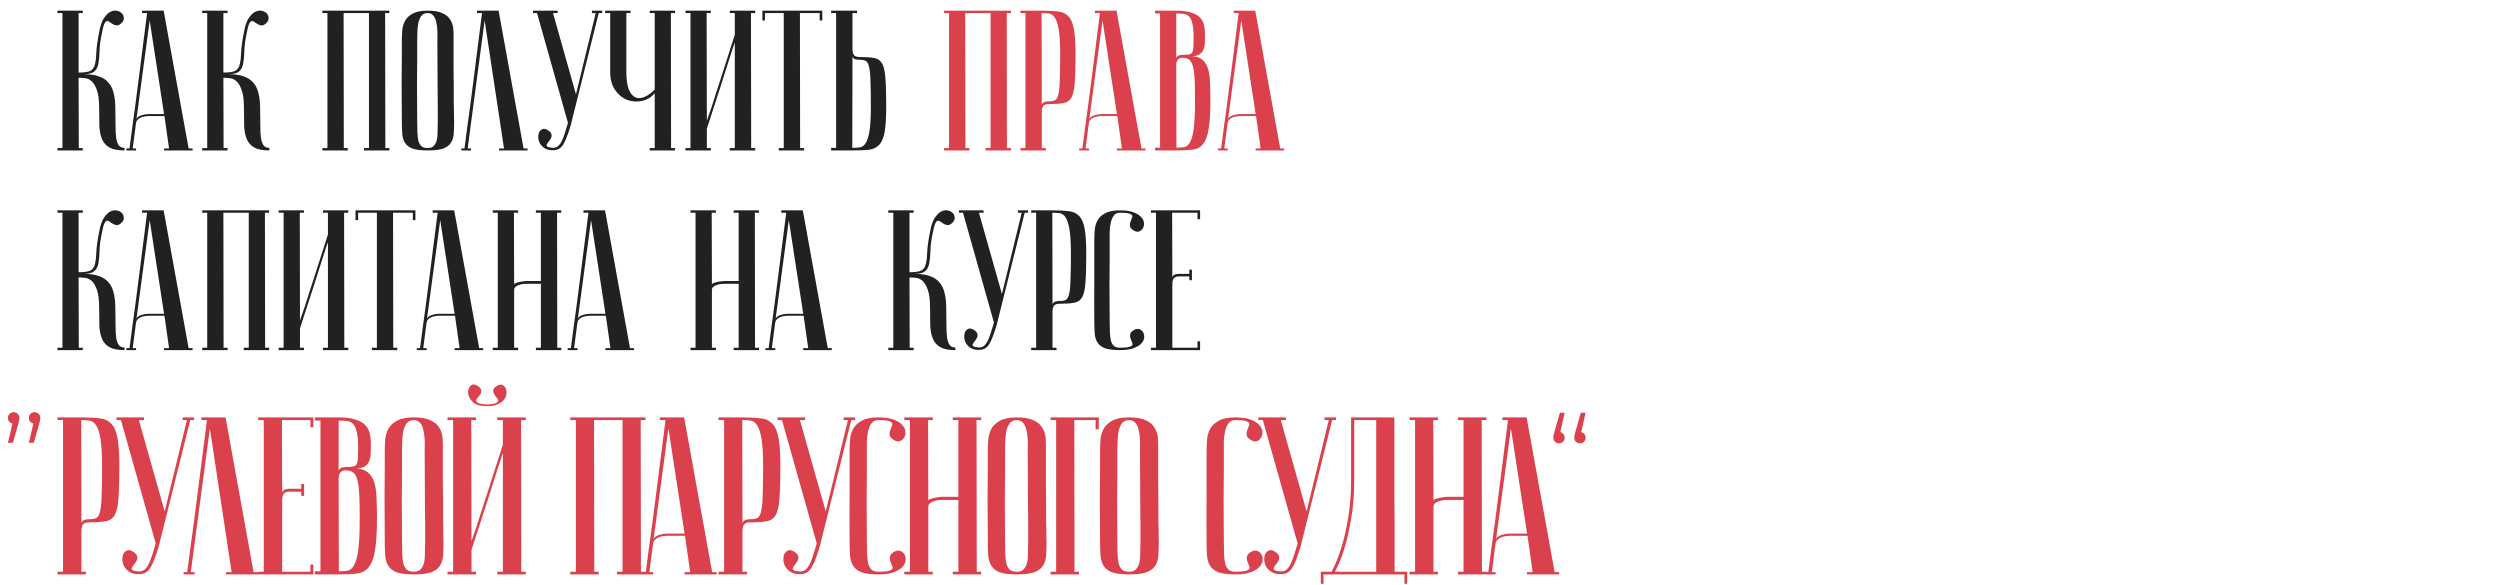
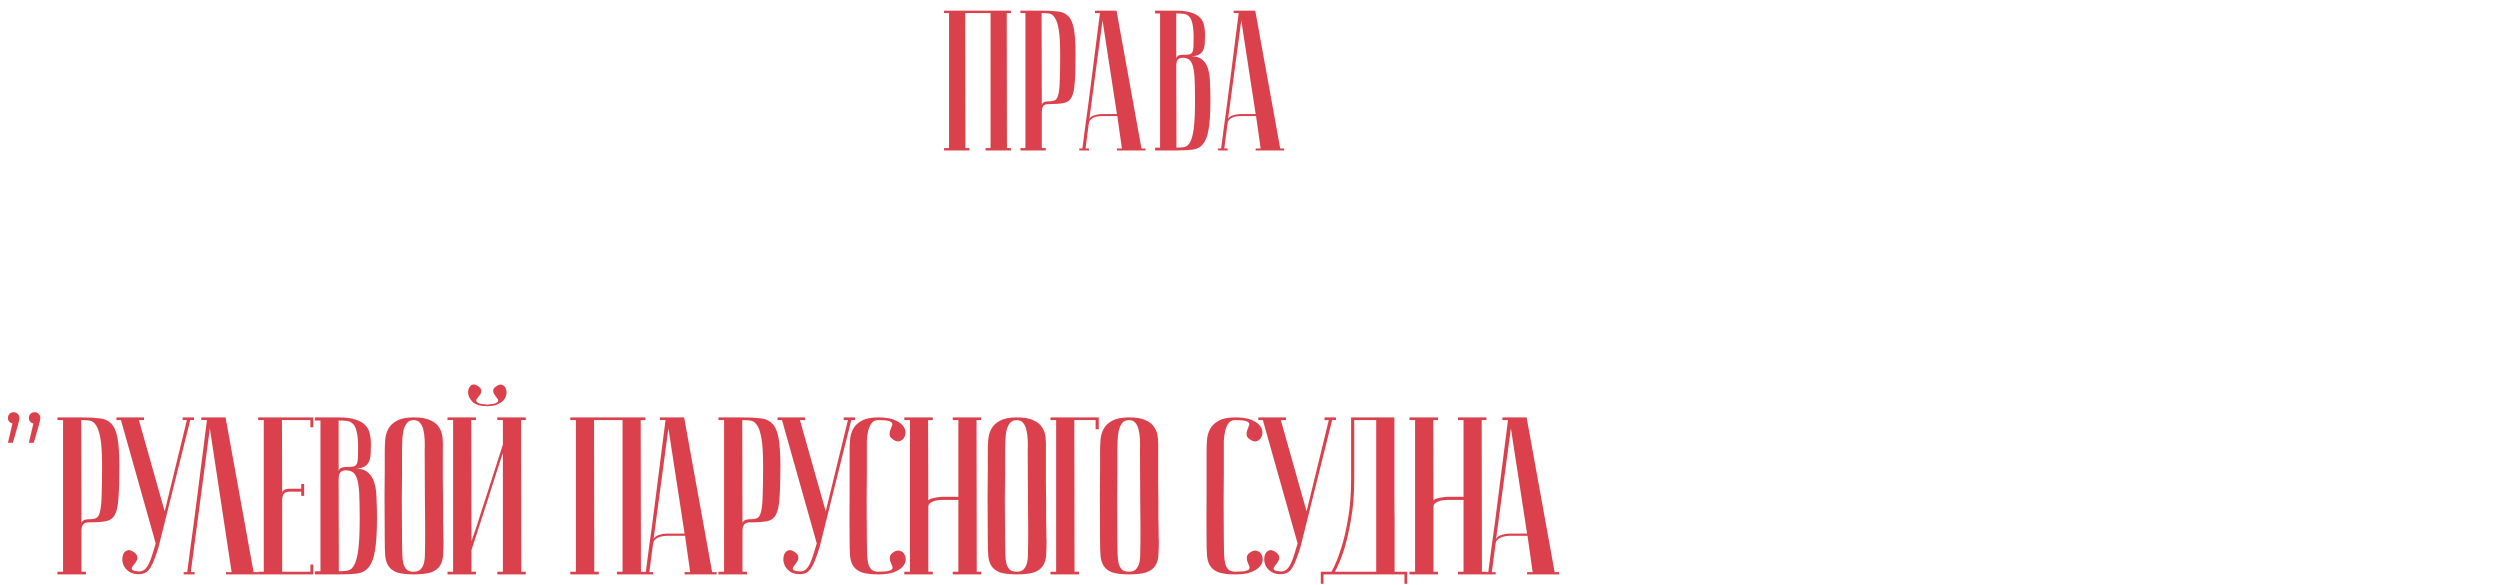
<svg xmlns="http://www.w3.org/2000/svg" width="914" height="214" viewBox="0 0 914 214" fill="none">
-   <path d="M36.257 11.784C36.598 9.74 37.109 8.134 37.79 6.966C38.52 5.798 39.274 4.971 40.053 4.484C40.88 3.997 41.683 3.803 42.462 3.9C43.241 3.997 43.873 4.265 44.36 4.703C44.847 5.092 45.139 5.628 45.236 6.309C45.382 6.942 45.187 7.574 44.652 8.207C44.019 8.888 43.435 9.253 42.9 9.302C42.413 9.302 41.927 9.18 41.44 8.937C41.002 8.694 40.588 8.426 40.199 8.134C39.81 7.793 39.445 7.647 39.104 7.696C38.763 7.745 38.447 8.085 38.155 8.718C37.863 9.351 37.571 10.446 37.279 12.003C36.744 14.485 36.452 16.675 36.403 18.573C36.354 20.471 36.208 22.053 35.965 23.318C35.722 24.583 35.211 25.532 34.432 26.165C33.702 26.798 32.412 27.114 30.563 27.114C32.802 27.114 34.651 27.382 36.111 27.917C37.62 28.404 38.812 29.182 39.688 30.253C40.613 31.275 41.245 32.589 41.586 34.195C41.975 35.752 42.17 37.577 42.17 39.67C42.219 42.006 42.243 44.074 42.243 45.875C42.243 47.676 42.316 49.184 42.462 50.401C42.657 51.569 42.973 52.469 43.411 53.102C43.849 53.735 44.555 54.051 45.528 54.051V55C43.192 55 41.391 54.659 40.126 53.978C38.861 53.297 37.936 52.299 37.352 50.985C36.768 49.671 36.427 48.065 36.33 46.167C36.281 44.269 36.257 42.103 36.257 39.67C36.257 36.75 35.989 34.536 35.454 33.027C34.919 31.47 34.262 30.35 33.483 29.669C32.704 28.988 31.877 28.623 31.001 28.574C30.125 28.477 29.371 28.428 28.738 28.428L28.811 54.124H30.271V55H21V54.124H22.825V4.776H21V3.9H30.271V4.776H28.738V26.53C30.831 26.53 32.291 26.311 33.118 25.873C33.945 25.386 34.481 24.583 34.724 23.464C35.016 22.296 35.186 20.787 35.235 18.938C35.332 17.04 35.673 14.655 36.257 11.784ZM59.979 41.714L54.723 7.477L49.832 43.977C49.832 43.247 50.318 42.687 51.292 42.298C52.314 41.909 53.409 41.714 54.577 41.714H59.979ZM60.125 42.444H54.285C53.847 42.444 53.36 42.493 52.825 42.59C52.338 42.639 51.851 42.785 51.365 43.028C50.927 43.223 50.537 43.515 50.197 43.904C49.905 44.245 49.734 44.707 49.686 45.291L48.518 54.27H49.759V55C49.613 55 49.321 55 48.883 55C48.493 55 48.104 55 47.715 55C47.325 55 46.985 55 46.693 55C46.352 55 46.182 54.976 46.182 54.927V54.27H47.35C47.35 54.221 47.447 53.491 47.642 52.08C47.836 50.62 48.08 48.746 48.372 46.459C48.712 44.123 49.077 41.471 49.467 38.502C49.856 35.533 50.245 32.516 50.635 29.45C51.559 22.199 52.606 13.974 53.774 4.776H51.949V3.9H59.833L68.958 54.27H70.418V55H59.979V54.27H61.804L60.125 42.444ZM89.191 11.784C89.531 9.74 90.042 8.134 90.724 6.966C91.454 5.798 92.208 4.971 92.987 4.484C93.814 3.997 94.617 3.803 95.396 3.9C96.174 3.997 96.807 4.265 97.294 4.703C97.78 5.092 98.072 5.628 98.17 6.309C98.316 6.942 98.121 7.574 97.586 8.207C96.953 8.888 96.369 9.253 95.834 9.302C95.347 9.302 94.86 9.18 94.374 8.937C93.936 8.694 93.522 8.426 93.133 8.134C92.743 7.793 92.378 7.647 92.038 7.696C91.697 7.745 91.381 8.085 91.089 8.718C90.797 9.351 90.505 10.446 90.213 12.003C89.677 14.485 89.385 16.675 89.337 18.573C89.288 20.471 89.142 22.053 88.899 23.318C88.655 24.583 88.144 25.532 87.366 26.165C86.636 26.798 85.346 27.114 83.497 27.114C85.735 27.114 87.585 27.382 89.045 27.917C90.553 28.404 91.746 29.182 92.622 30.253C93.546 31.275 94.179 32.589 94.52 34.195C94.909 35.752 95.104 37.577 95.104 39.67C95.152 42.006 95.177 44.074 95.177 45.875C95.177 47.676 95.25 49.184 95.396 50.401C95.59 51.569 95.907 52.469 96.345 53.102C96.783 53.735 97.488 54.051 98.462 54.051V55C96.126 55 94.325 54.659 93.06 53.978C91.794 53.297 90.87 52.299 90.286 50.985C89.702 49.671 89.361 48.065 89.264 46.167C89.215 44.269 89.191 42.103 89.191 39.67C89.191 36.75 88.923 34.536 88.388 33.027C87.852 31.47 87.195 30.35 86.417 29.669C85.638 28.988 84.811 28.623 83.935 28.574C83.059 28.477 82.304 28.428 81.672 28.428L81.745 54.124H83.205V55H73.934V54.124H75.759V4.776H73.934V3.9H83.205V4.776H81.672V26.53C83.764 26.53 85.224 26.311 86.052 25.873C86.879 25.386 87.414 24.583 87.658 23.464C87.95 22.296 88.12 20.787 88.169 18.938C88.266 17.04 88.607 14.655 89.191 11.784ZM125.623 4.776L125.696 54.124H127.156V55H117.885V54.124H119.71V4.776H117.885V3.9H142.34V4.776H140.807L140.88 54.124H142.34V55H133.069V54.124H134.894V4.776H125.623ZM146.908 44.05C146.859 38.21 146.835 33.416 146.835 29.669C146.884 25.922 146.908 22.953 146.908 20.763V14.85C146.908 13.682 146.957 12.465 147.054 11.2C147.151 9.886 147.492 8.694 148.076 7.623C148.66 6.552 149.585 5.676 150.85 4.995C152.164 4.265 153.989 3.9 156.325 3.9C158.71 3.9 160.535 4.216 161.8 4.849C163.114 5.433 164.063 6.236 164.647 7.258C165.28 8.231 165.645 9.375 165.742 10.689C165.839 12.003 165.864 13.39 165.815 14.85C165.815 18.549 165.815 21.809 165.815 24.632C165.864 27.406 165.888 29.839 165.888 31.932C165.888 33.976 165.888 35.704 165.888 37.115C165.937 38.526 165.961 39.67 165.961 40.546C165.961 42.639 165.985 43.807 166.034 44.05C166.034 45.899 165.985 47.505 165.888 48.868C165.791 50.231 165.426 51.374 164.793 52.299C164.209 53.175 163.26 53.856 161.946 54.343C160.632 54.781 158.758 55 156.325 55C153.989 55 152.164 54.781 150.85 54.343C149.585 53.856 148.66 53.151 148.076 52.226C147.492 51.301 147.151 50.182 147.054 48.868C146.957 47.505 146.908 45.899 146.908 44.05ZM152.529 44.05C152.529 45.656 152.553 47.092 152.602 48.357C152.651 49.574 152.772 50.62 152.967 51.496C153.21 52.323 153.575 52.98 154.062 53.467C154.597 53.905 155.352 54.124 156.325 54.124C157.25 54.124 157.955 53.905 158.442 53.467C158.977 52.98 159.367 52.323 159.61 51.496C159.853 50.62 159.975 49.574 159.975 48.357C160.024 47.092 160.048 45.656 160.048 44.05V39.086C160.048 37.042 160.024 34.122 159.975 30.326C159.975 26.481 159.951 21.323 159.902 14.85C159.951 13.585 159.951 12.368 159.902 11.2C159.853 9.983 159.707 8.913 159.464 7.988C159.269 7.015 158.904 6.236 158.369 5.652C157.882 5.068 157.201 4.776 156.325 4.776C155.352 4.776 154.597 5.117 154.062 5.798C153.575 6.431 153.21 7.258 152.967 8.28C152.772 9.253 152.651 10.348 152.602 11.565C152.553 12.733 152.529 13.828 152.529 14.85V21.858C152.529 24.243 152.505 27.284 152.456 30.983C152.456 34.633 152.48 38.989 152.529 44.05ZM182.293 3.9L191.418 54.27H192.878V55H182.439V54.27H184.264L177.183 7.477L170.978 54.27H172.219V55C172.073 55 171.781 55 171.343 55C170.954 55 170.564 55 170.175 55C169.786 55 169.445 55 169.153 55C168.812 55 168.642 54.976 168.642 54.927V54.27H169.81C169.81 54.221 169.907 53.491 170.102 52.08C170.297 50.62 170.54 48.746 170.832 46.459C171.173 44.123 171.538 41.471 171.927 38.502C172.316 35.533 172.706 32.516 173.095 29.45C174.02 22.199 175.066 13.974 176.234 4.776H174.409V3.9H182.293ZM202.175 54.051C202.905 54.051 203.537 53.832 204.073 53.394C204.608 52.907 205.07 52.25 205.46 51.423C205.849 50.596 206.214 49.622 206.555 48.503C206.895 47.384 207.26 46.191 207.65 44.926L196.335 4.776H194.875V3.9H203.854V4.776H202.175L210.57 34.487L217.797 4.776H216.41V3.9H220.133V4.776H218.892L208.599 46.021C208.161 47.481 207.723 48.771 207.285 49.89C206.895 51.009 206.457 51.958 205.971 52.737C205.533 53.467 204.997 54.027 204.365 54.416C203.732 54.757 202.978 54.927 202.102 54.927C200.885 54.927 199.887 54.684 199.109 54.197C198.33 53.662 197.746 53.053 197.357 52.372C197.016 51.691 196.821 50.985 196.773 50.255C196.773 49.476 196.894 48.819 197.138 48.284C197.43 47.749 197.843 47.384 198.379 47.189C198.914 46.994 199.522 47.116 200.204 47.554C201.031 48.041 201.493 48.552 201.591 49.087C201.737 49.574 201.688 50.036 201.445 50.474C201.25 50.912 200.982 51.326 200.642 51.715C200.301 52.104 200.058 52.469 199.912 52.81C199.766 53.102 199.839 53.37 200.131 53.613C200.423 53.808 201.104 53.954 202.175 54.051ZM239.361 34.122C238.095 35.582 236.538 36.507 234.689 36.896C232.839 37.285 231.039 37.164 229.287 36.531C227.583 35.85 226.123 34.657 224.907 32.954C223.69 31.202 223.082 28.939 223.082 26.165V4.776H221.257V3.9H230.528V4.776H228.995V26.165C228.995 28.988 229.287 31.153 229.871 32.662C230.503 34.171 231.306 35.144 232.28 35.582C233.302 36.02 234.421 35.971 235.638 35.436C236.903 34.901 238.144 34 239.361 32.735V4.776H237.536V3.9H246.807V4.776H245.274L245.347 54.124H246.807V55H237.536V54.124H239.361V34.122ZM268.642 15.58C268.642 15.58 268.471 16.042 268.131 16.967C267.839 17.843 267.449 19.035 266.963 20.544C266.525 22.004 265.989 23.683 265.357 25.581C264.773 27.479 264.164 29.401 263.532 31.348C262.023 35.971 260.32 41.203 258.422 47.043V54.124H259.882V55H250.611V54.124H252.436V4.776H250.611V3.9H259.882V4.776H258.349L258.422 44.196C258.422 44.196 258.568 43.758 258.86 42.882C259.2 41.957 259.614 40.765 260.101 39.305C260.587 37.796 261.123 36.117 261.707 34.268C262.339 32.37 262.972 30.423 263.605 28.428C265.113 23.805 266.792 18.573 268.642 12.733V4.776H266.817V3.9H276.088V4.776H274.555L274.628 54.124H276.088V55H266.817V54.124H268.642V15.58ZM300.627 3.9V7.477H299.678V4.776H292.451L292.524 54.124H293.984V55H284.713V54.124H286.538V4.776H279.676V7.477H278.727V3.9H300.627ZM311.593 54.051C312.518 54.051 313.394 54.002 314.221 53.905C315.097 53.808 315.827 53.321 316.411 52.445C317.044 51.52 317.53 50.036 317.871 47.992C318.212 45.948 318.382 42.955 318.382 39.013C318.382 35.022 318.333 31.883 318.236 29.596C318.187 27.309 318.017 25.605 317.725 24.486C317.482 23.318 317.092 22.588 316.557 22.296C316.022 22.004 315.292 21.858 314.367 21.858C313.345 21.858 312.639 21.736 312.25 21.493C311.861 21.201 311.666 20.86 311.666 20.471L311.593 54.051ZM303.855 55V54.051H305.68V4.776H303.855V3.9H313.345V4.776H311.666V17.916C311.666 18.889 311.836 19.619 312.177 20.106C312.566 20.593 313.199 20.836 314.075 20.836C316.411 20.836 318.236 20.958 319.55 21.201C320.913 21.444 321.91 22.15 322.543 23.318C323.176 24.486 323.565 26.287 323.711 28.72C323.906 31.153 324.003 34.584 324.003 39.013C324.003 43.004 323.808 46.094 323.419 48.284C323.03 50.425 322.348 52.007 321.375 53.029C320.402 54.002 319.112 54.586 317.506 54.781C315.9 54.927 313.929 55 311.593 55H303.855ZM36.257 84.784C36.598 82.74 37.109 81.134 37.79 79.966C38.52 78.798 39.274 77.971 40.053 77.484C40.88 76.997 41.683 76.803 42.462 76.9C43.241 76.997 43.873 77.265 44.36 77.703C44.847 78.092 45.139 78.628 45.236 79.309C45.382 79.942 45.187 80.574 44.652 81.207C44.019 81.888 43.435 82.253 42.9 82.302C42.413 82.302 41.927 82.18 41.44 81.937C41.002 81.694 40.588 81.426 40.199 81.134C39.81 80.793 39.445 80.647 39.104 80.696C38.763 80.745 38.447 81.085 38.155 81.718C37.863 82.351 37.571 83.446 37.279 85.003C36.744 87.485 36.452 89.675 36.403 91.573C36.354 93.471 36.208 95.053 35.965 96.318C35.722 97.583 35.211 98.532 34.432 99.165C33.702 99.798 32.412 100.114 30.563 100.114C32.802 100.114 34.651 100.382 36.111 100.917C37.62 101.404 38.812 102.182 39.688 103.253C40.613 104.275 41.245 105.589 41.586 107.195C41.975 108.752 42.17 110.577 42.17 112.67C42.219 115.006 42.243 117.074 42.243 118.875C42.243 120.676 42.316 122.184 42.462 123.401C42.657 124.569 42.973 125.469 43.411 126.102C43.849 126.735 44.555 127.051 45.528 127.051V128C43.192 128 41.391 127.659 40.126 126.978C38.861 126.297 37.936 125.299 37.352 123.985C36.768 122.671 36.427 121.065 36.33 119.167C36.281 117.269 36.257 115.103 36.257 112.67C36.257 109.75 35.989 107.536 35.454 106.027C34.919 104.47 34.262 103.35 33.483 102.669C32.704 101.988 31.877 101.623 31.001 101.574C30.125 101.477 29.371 101.428 28.738 101.428L28.811 127.124H30.271V128H21V127.124H22.825V77.776H21V76.9H30.271V77.776H28.738V99.53C30.831 99.53 32.291 99.311 33.118 98.873C33.945 98.386 34.481 97.583 34.724 96.464C35.016 95.296 35.186 93.787 35.235 91.938C35.332 90.04 35.673 87.655 36.257 84.784ZM59.979 114.714L54.723 80.477L49.832 116.977C49.832 116.247 50.318 115.687 51.292 115.298C52.314 114.909 53.409 114.714 54.577 114.714H59.979ZM60.125 115.444H54.285C53.847 115.444 53.36 115.493 52.825 115.59C52.338 115.639 51.851 115.785 51.365 116.028C50.927 116.223 50.537 116.515 50.197 116.904C49.905 117.245 49.734 117.707 49.686 118.291L48.518 127.27H49.759V128C49.613 128 49.321 128 48.883 128C48.493 128 48.104 128 47.715 128C47.325 128 46.985 128 46.693 128C46.352 128 46.182 127.976 46.182 127.927V127.27H47.35C47.35 127.221 47.447 126.491 47.642 125.08C47.836 123.62 48.08 121.746 48.372 119.459C48.712 117.123 49.077 114.471 49.467 111.502C49.856 108.533 50.245 105.516 50.635 102.45C51.559 95.199 52.606 86.974 53.774 77.776H51.949V76.9H59.833L68.958 127.27H70.418V128H59.979V127.27H61.804L60.125 115.444ZM81.672 77.776L81.745 127.124H83.205V128H73.934V127.124H75.759V77.776H73.934V76.9H98.389V77.776H96.856L96.929 127.124H98.389V128H89.118V127.124H90.943V77.776H81.672ZM119.893 88.58C119.893 88.58 119.722 89.042 119.382 89.967C119.09 90.843 118.7 92.035 118.214 93.544C117.776 95.004 117.24 96.683 116.608 98.581C116.024 100.479 115.415 102.401 114.783 104.348C113.274 108.971 111.571 114.203 109.673 120.043V127.124H111.133V128H101.862V127.124H103.687V77.776H101.862V76.9H111.133V77.776H109.6L109.673 117.196C109.673 117.196 109.819 116.758 110.111 115.882C110.451 114.957 110.865 113.765 111.352 112.305C111.838 110.796 112.374 109.117 112.958 107.268C113.59 105.37 114.223 103.423 114.856 101.428C116.364 96.805 118.043 91.573 119.893 85.733V77.776H118.068V76.9H127.339V77.776H125.806L125.879 127.124H127.339V128H118.068V127.124H119.893V88.58ZM151.878 76.9V80.477H150.929V77.776H143.702L143.775 127.124H145.235V128H135.964V127.124H137.789V77.776H130.927V80.477H129.978V76.9H151.878ZM166.202 114.714L160.946 80.477L156.055 116.977C156.055 116.247 156.542 115.687 157.515 115.298C158.537 114.909 159.632 114.714 160.8 114.714H166.202ZM166.348 115.444H160.508C160.07 115.444 159.583 115.493 159.048 115.59C158.561 115.639 158.075 115.785 157.588 116.028C157.15 116.223 156.761 116.515 156.42 116.904C156.128 117.245 155.958 117.707 155.909 118.291L154.741 127.27H155.982V128C155.836 128 155.544 128 155.106 128C154.717 128 154.327 128 153.938 128C153.549 128 153.208 128 152.916 128C152.575 128 152.405 127.976 152.405 127.927V127.27H153.573C153.573 127.221 153.67 126.491 153.865 125.08C154.06 123.62 154.303 121.746 154.595 119.459C154.936 117.123 155.301 114.471 155.69 111.502C156.079 108.533 156.469 105.516 156.858 102.45C157.783 95.199 158.829 86.974 159.997 77.776H158.172V76.9H166.056L175.181 127.27H176.641V128H166.202V127.27H168.027L166.348 115.444ZM197.75 103.764H192.421C192.129 103.764 191.715 103.788 191.18 103.837C190.693 103.886 190.207 104.007 189.72 104.202C189.233 104.348 188.82 104.567 188.479 104.859C188.138 105.151 187.968 105.54 187.968 106.027V127.124H189.428V128H180.157V127.124H181.982V77.776H180.157V76.9H189.428V77.776H187.895L187.968 104.056C187.968 103.861 188.114 103.691 188.406 103.545C188.698 103.399 189.087 103.277 189.574 103.18C190.061 103.034 190.572 102.937 191.107 102.888C191.642 102.791 192.178 102.742 192.713 102.742H197.75V77.776H195.925V76.9H205.196V77.776H203.663L203.736 127.124H205.196V128H195.925V127.124H197.75V103.764ZM221.346 114.714L216.09 80.477L211.199 116.977C211.199 116.247 211.685 115.687 212.659 115.298C213.681 114.909 214.776 114.714 215.944 114.714H221.346ZM221.492 115.444H215.652C215.214 115.444 214.727 115.493 214.192 115.59C213.705 115.639 213.218 115.785 212.732 116.028C212.294 116.223 211.904 116.515 211.564 116.904C211.272 117.245 211.101 117.707 211.053 118.291L209.885 127.27H211.126V128C210.98 128 210.688 128 210.25 128C209.86 128 209.471 128 209.082 128C208.692 128 208.352 128 208.06 128C207.719 128 207.549 127.976 207.549 127.927V127.27H208.717C208.717 127.221 208.814 126.491 209.009 125.08C209.203 123.62 209.447 121.746 209.739 119.459C210.079 117.123 210.444 114.471 210.834 111.502C211.223 108.533 211.612 105.516 212.002 102.45C212.926 95.199 213.973 86.974 215.141 77.776H213.316V76.9H221.2L230.325 127.27H231.785V128H221.346V127.27H223.171L221.492 115.444ZM270.057 103.764H264.728C264.436 103.764 264.023 103.788 263.487 103.837C263.001 103.886 262.514 104.007 262.027 104.202C261.541 104.348 261.127 104.567 260.786 104.859C260.446 105.151 260.275 105.54 260.275 106.027V127.124H261.735V128H252.464V127.124H254.289V77.776H252.464V76.9H261.735V77.776H260.202L260.275 104.056C260.275 103.861 260.421 103.691 260.713 103.545C261.005 103.399 261.395 103.277 261.881 103.18C262.368 103.034 262.879 102.937 263.414 102.888C263.95 102.791 264.485 102.742 265.02 102.742H270.057V77.776H268.232V76.9H277.503V77.776H275.97L276.043 127.124H277.503V128H268.232V127.124H270.057V103.764ZM293.653 114.714L288.397 80.477L283.506 116.977C283.506 116.247 283.992 115.687 284.966 115.298C285.988 114.909 287.083 114.714 288.251 114.714H293.653ZM293.799 115.444H287.959C287.521 115.444 287.034 115.493 286.499 115.59C286.012 115.639 285.525 115.785 285.039 116.028C284.601 116.223 284.211 116.515 283.871 116.904C283.579 117.245 283.408 117.707 283.36 118.291L282.192 127.27H283.433V128C283.287 128 282.995 128 282.557 128C282.167 128 281.778 128 281.389 128C280.999 128 280.659 128 280.367 128C280.026 128 279.856 127.976 279.856 127.927V127.27H281.024C281.024 127.221 281.121 126.491 281.316 125.08C281.51 123.62 281.754 121.746 282.046 119.459C282.386 117.123 282.751 114.471 283.141 111.502C283.53 108.533 283.919 105.516 284.309 102.45C285.233 95.199 286.28 86.974 287.448 77.776H285.623V76.9H293.507L302.632 127.27H304.092V128H293.653V127.27H295.478L293.799 115.444ZM340.028 84.784C340.369 82.74 340.88 81.134 341.561 79.966C342.291 78.798 343.046 77.971 343.824 77.484C344.652 76.997 345.455 76.803 346.233 76.9C347.012 76.997 347.645 77.265 348.131 77.703C348.618 78.092 348.91 78.628 349.007 79.309C349.153 79.942 348.959 80.574 348.423 81.207C347.791 81.888 347.207 82.253 346.671 82.302C346.185 82.302 345.698 82.18 345.211 81.937C344.773 81.694 344.36 81.426 343.97 81.134C343.581 80.793 343.216 80.647 342.875 80.696C342.535 80.745 342.218 81.085 341.926 81.718C341.634 82.351 341.342 83.446 341.05 85.003C340.515 87.485 340.223 89.675 340.174 91.573C340.126 93.471 339.98 95.053 339.736 96.318C339.493 97.583 338.982 98.532 338.203 99.165C337.473 99.798 336.184 100.114 334.334 100.114C336.573 100.114 338.422 100.382 339.882 100.917C341.391 101.404 342.583 102.182 343.459 103.253C344.384 104.275 345.017 105.589 345.357 107.195C345.747 108.752 345.941 110.577 345.941 112.67C345.99 115.006 346.014 117.074 346.014 118.875C346.014 120.676 346.087 122.184 346.233 123.401C346.428 124.569 346.744 125.469 347.182 126.102C347.62 126.735 348.326 127.051 349.299 127.051V128C346.963 128 345.163 127.659 343.897 126.978C342.632 126.297 341.707 125.299 341.123 123.985C340.539 122.671 340.199 121.065 340.101 119.167C340.053 117.269 340.028 115.103 340.028 112.67C340.028 109.75 339.761 107.536 339.225 106.027C338.69 104.47 338.033 103.35 337.254 102.669C336.476 101.988 335.648 101.623 334.772 101.574C333.896 101.477 333.142 101.428 332.509 101.428L332.582 127.124H334.042V128H324.771V127.124H326.596V77.776H324.771V76.9H334.042V77.776H332.509V99.53C334.602 99.53 336.062 99.311 336.889 98.873C337.717 98.386 338.252 97.583 338.495 96.464C338.787 95.296 338.958 93.787 339.006 91.938C339.104 90.04 339.444 87.655 340.028 84.784ZM357.91 127.051C358.64 127.051 359.273 126.832 359.808 126.394C360.343 125.907 360.806 125.25 361.195 124.423C361.584 123.596 361.949 122.622 362.29 121.503C362.631 120.384 362.996 119.191 363.385 117.926L352.07 77.776H350.61V76.9H359.589V77.776H357.91L366.305 107.487L373.532 77.776H372.145V76.9H375.868V77.776H374.627L364.334 119.021C363.896 120.481 363.458 121.771 363.02 122.89C362.631 124.009 362.193 124.958 361.706 125.737C361.268 126.467 360.733 127.027 360.1 127.416C359.467 127.757 358.713 127.927 357.837 127.927C356.62 127.927 355.623 127.684 354.844 127.197C354.065 126.662 353.481 126.053 353.092 125.372C352.751 124.691 352.557 123.985 352.508 123.255C352.508 122.476 352.63 121.819 352.873 121.284C353.165 120.749 353.579 120.384 354.114 120.189C354.649 119.994 355.258 120.116 355.939 120.554C356.766 121.041 357.229 121.552 357.326 122.087C357.472 122.574 357.423 123.036 357.18 123.474C356.985 123.912 356.718 124.326 356.377 124.715C356.036 125.104 355.793 125.469 355.647 125.81C355.501 126.102 355.574 126.37 355.866 126.613C356.158 126.808 356.839 126.954 357.91 127.051ZM384.73 77.776L384.803 111.502C384.803 111.113 384.998 110.772 385.387 110.48C385.776 110.188 386.482 110.042 387.504 110.042C388.429 110.042 389.159 109.896 389.694 109.604C390.229 109.312 390.619 108.606 390.862 107.487C391.154 106.319 391.324 104.591 391.373 102.304C391.47 100.017 391.519 96.878 391.519 92.887C391.519 88.945 391.349 85.952 391.008 83.908C390.667 81.864 390.181 80.38 389.548 79.455C388.964 78.53 388.234 78.019 387.358 77.922C386.531 77.825 385.655 77.776 384.73 77.776ZM384.73 76.9C387.066 76.9 389.037 76.997 390.643 77.192C392.249 77.338 393.539 77.922 394.512 78.944C395.485 79.917 396.167 81.499 396.556 83.689C396.945 85.83 397.14 88.896 397.14 92.887C397.14 97.316 397.043 100.747 396.848 103.18C396.702 105.613 396.313 107.414 395.68 108.582C395.047 109.75 394.05 110.456 392.687 110.699C391.373 110.942 389.548 111.064 387.212 111.064C386.336 111.064 385.703 111.307 385.314 111.794C384.973 112.281 384.803 113.011 384.803 113.984V127.124H386.263V128H376.992V127.124H378.817V77.776H376.992V76.9H384.73ZM409.489 127.124C411.095 127.124 412.215 127.027 412.847 126.832C413.529 126.637 413.918 126.394 414.015 126.102C414.113 125.761 414.04 125.372 413.796 124.934C413.602 124.496 413.431 124.058 413.285 123.62C413.139 123.133 413.115 122.647 413.212 122.16C413.31 121.625 413.772 121.114 414.599 120.627C415.281 120.238 415.913 120.14 416.497 120.335C417.13 120.53 417.592 120.895 417.884 121.43C418.225 121.965 418.371 122.622 418.322 123.401C418.274 124.131 417.933 124.837 417.3 125.518C416.716 126.199 415.792 126.783 414.526 127.27C413.261 127.757 411.582 128 409.489 128C407.153 128 405.328 127.781 404.014 127.343C402.749 126.856 401.824 126.151 401.24 125.226C400.656 124.301 400.316 123.182 400.218 121.868C400.121 120.505 400.072 118.899 400.072 117.05C400.024 111.21 400.024 106.416 400.072 102.669C400.072 98.922 400.072 95.953 400.072 93.763V87.85C400.072 86.682 400.121 85.465 400.218 84.2C400.316 82.886 400.656 81.694 401.24 80.623C401.824 79.552 402.749 78.676 404.014 77.995C405.28 77.265 407.08 76.9 409.416 76.9C411.509 76.9 413.188 77.143 414.453 77.63C415.719 78.117 416.643 78.701 417.227 79.382C417.86 80.063 418.201 80.793 418.249 81.572C418.298 82.302 418.152 82.935 417.811 83.47C417.519 84.005 417.057 84.395 416.424 84.638C415.84 84.833 415.208 84.711 414.526 84.273C413.699 83.786 413.237 83.3 413.139 82.813C413.042 82.278 413.066 81.791 413.212 81.353C413.358 80.866 413.529 80.404 413.723 79.966C413.967 79.528 414.04 79.163 413.942 78.871C413.845 78.53 413.456 78.263 412.774 78.068C412.142 77.873 411.022 77.776 409.416 77.776C408.443 77.776 407.713 78.117 407.226 78.798C406.74 79.431 406.375 80.258 406.131 81.28C405.888 82.253 405.742 83.348 405.693 84.565C405.693 85.733 405.693 86.828 405.693 87.85V94.858C405.693 97.243 405.669 100.284 405.62 103.983C405.62 107.633 405.645 111.989 405.693 117.05C405.693 118.656 405.718 120.092 405.766 121.357C405.815 122.574 405.937 123.62 406.131 124.496C406.375 125.323 406.74 125.98 407.226 126.467C407.762 126.905 408.516 127.124 409.489 127.124ZM438.758 76.9V80.112H437.809V77.776H428.538L428.611 101.647C428.611 101.16 428.806 100.795 429.195 100.552C429.585 100.26 430.29 100.114 431.312 100.114H434.816V98.581H435.765V102.45H434.816V101.063H431.02C430.144 101.063 429.512 101.306 429.122 101.793C428.782 102.28 428.611 103.01 428.611 103.983V127.124H437.809V124.788H438.758V128H420.8V127.124H422.625V77.776H420.8V76.9H438.758Z" fill="#212121" />
  <path d="M352.881 4.776L352.954 54.124H354.414V55H345.143V54.124H346.968V4.776H345.143V3.9H369.598V4.776H368.065L368.138 54.124H369.598V55H360.327V54.124H362.152V4.776H352.881ZM380.809 4.776L380.882 38.502C380.882 38.113 381.077 37.772 381.466 37.48C381.855 37.188 382.561 37.042 383.583 37.042C384.508 37.042 385.238 36.896 385.773 36.604C386.308 36.312 386.698 35.606 386.941 34.487C387.233 33.319 387.403 31.591 387.452 29.304C387.549 27.017 387.598 23.878 387.598 19.887C387.598 15.945 387.428 12.952 387.087 10.908C386.746 8.864 386.26 7.38 385.627 6.455C385.043 5.53 384.313 5.019 383.437 4.922C382.61 4.825 381.734 4.776 380.809 4.776ZM380.809 3.9C383.145 3.9 385.116 3.997 386.722 4.192C388.328 4.338 389.618 4.922 390.591 5.944C391.564 6.917 392.246 8.499 392.635 10.689C393.024 12.83 393.219 15.896 393.219 19.887C393.219 24.316 393.122 27.747 392.927 30.18C392.781 32.613 392.392 34.414 391.759 35.582C391.126 36.75 390.129 37.456 388.766 37.699C387.452 37.942 385.627 38.064 383.291 38.064C382.415 38.064 381.782 38.307 381.393 38.794C381.052 39.281 380.882 40.011 380.882 40.984V54.124H382.342V55H373.071V54.124H374.896V4.776H373.071V3.9H380.809ZM408.343 41.714L403.087 7.477L398.196 43.977C398.196 43.247 398.682 42.687 399.656 42.298C400.678 41.909 401.773 41.714 402.941 41.714H408.343ZM408.489 42.444H402.649C402.211 42.444 401.724 42.493 401.189 42.59C400.702 42.639 400.215 42.785 399.729 43.028C399.291 43.223 398.901 43.515 398.561 43.904C398.269 44.245 398.098 44.707 398.05 45.291L396.882 54.27H398.123V55C397.977 55 397.685 55 397.247 55C396.857 55 396.468 55 396.079 55C395.689 55 395.349 55 395.057 55C394.716 55 394.546 54.976 394.546 54.927V54.27H395.714C395.714 54.221 395.811 53.491 396.006 52.08C396.2 50.62 396.444 48.746 396.736 46.459C397.076 44.123 397.441 41.471 397.831 38.502C398.22 35.533 398.609 32.516 398.999 29.45C399.923 22.199 400.97 13.974 402.138 4.776H400.313V3.9H408.197L417.322 54.27H418.782V55H408.343V54.27H410.168L408.489 42.444ZM430.109 53.978C431.228 53.978 432.201 53.905 433.029 53.759C433.905 53.564 434.61 52.932 435.146 51.861C435.73 50.79 436.168 49.087 436.46 46.751C436.752 44.415 436.898 41.081 436.898 36.75C436.898 33.489 436.849 30.861 436.752 28.866C436.654 26.822 436.435 25.24 436.095 24.121C435.754 22.953 435.292 22.174 434.708 21.785C434.124 21.347 433.369 21.128 432.445 21.128C431.569 21.128 430.936 21.371 430.547 21.858C430.206 22.345 430.036 23.075 430.036 24.048L430.109 53.978ZM422.298 3.9H430.036C432.372 3.9 434.221 4.143 435.584 4.63C436.995 5.068 438.066 5.701 438.796 6.528C439.526 7.307 439.988 8.207 440.183 9.229C440.426 10.251 440.548 11.297 440.548 12.368C440.548 13.633 440.523 14.777 440.475 15.799C440.426 16.772 440.231 17.624 439.891 18.354C439.55 19.035 439.039 19.571 438.358 19.96C437.676 20.349 436.703 20.544 435.438 20.544C437.19 20.544 438.552 20.958 439.526 21.785C440.499 22.564 441.205 23.659 441.643 25.07C442.081 26.481 442.324 28.185 442.373 30.18C442.47 32.175 442.519 34.365 442.519 36.75C442.519 41.276 442.3 44.78 441.862 47.262C441.472 49.695 440.791 51.496 439.818 52.664C438.893 53.832 437.628 54.513 436.022 54.708C434.464 54.903 432.493 55 430.109 55H422.298V53.978H424.123V4.922H422.298V3.9ZM430.036 21.493C430.036 21.104 430.23 20.763 430.62 20.471C431.009 20.179 431.715 20.033 432.737 20.033C433.613 20.033 434.294 19.984 434.781 19.887C435.267 19.79 435.632 19.546 435.876 19.157C436.119 18.719 436.265 18.086 436.314 17.259C436.362 16.432 436.387 15.288 436.387 13.828C436.387 11.589 436.241 9.886 435.949 8.718C435.705 7.501 435.316 6.625 434.781 6.09C434.245 5.506 433.588 5.165 432.81 5.068C432.031 4.971 431.106 4.922 430.036 4.922V21.493ZM459.066 41.714L453.81 7.477L448.919 43.977C448.919 43.247 449.406 42.687 450.379 42.298C451.401 41.909 452.496 41.714 453.664 41.714H459.066ZM459.212 42.444H453.372C452.934 42.444 452.447 42.493 451.912 42.59C451.425 42.639 450.939 42.785 450.452 43.028C450.014 43.223 449.625 43.515 449.284 43.904C448.992 44.245 448.822 44.707 448.773 45.291L447.605 54.27H448.846V55C448.7 55 448.408 55 447.97 55C447.581 55 447.191 55 446.802 55C446.413 55 446.072 55 445.78 55C445.439 55 445.269 54.976 445.269 54.927V54.27H446.437C446.437 54.221 446.534 53.491 446.729 52.08C446.924 50.62 447.167 48.746 447.459 46.459C447.8 44.123 448.165 41.471 448.554 38.502C448.943 35.533 449.333 32.516 449.722 29.45C450.647 22.199 451.693 13.974 452.861 4.776H451.036V3.9H458.92L468.045 54.27H469.505V55H459.066V54.27H460.891L459.212 42.444ZM29.692 153.584L29.774 191.468C29.774 191.031 29.993 190.648 30.43 190.32C30.867 189.992 31.66 189.828 32.808 189.828C33.847 189.828 34.667 189.664 35.268 189.336C35.869 189.008 36.307 188.215 36.58 186.958C36.908 185.646 37.099 183.705 37.154 181.136C37.263 178.567 37.318 175.041 37.318 170.558C37.318 166.13 37.127 162.768 36.744 160.472C36.361 158.176 35.815 156.509 35.104 155.47C34.448 154.431 33.628 153.857 32.644 153.748C31.715 153.639 30.731 153.584 29.692 153.584ZM29.692 152.6C32.316 152.6 34.53 152.709 36.334 152.928C38.138 153.092 39.587 153.748 40.68 154.896C41.773 155.989 42.539 157.766 42.976 160.226C43.413 162.631 43.632 166.075 43.632 170.558C43.632 175.533 43.523 179.387 43.304 182.12C43.14 184.853 42.703 186.876 41.992 188.188C41.281 189.5 40.161 190.293 38.63 190.566C37.154 190.839 35.104 190.976 32.48 190.976C31.496 190.976 30.785 191.249 30.348 191.796C29.965 192.343 29.774 193.163 29.774 194.256V209.016H31.414V210H21V209.016H23.05V153.584H21V152.6H29.692ZM50.78 208.934C51.6 208.934 52.311 208.688 52.912 208.196C53.513 207.649 54.033 206.911 54.47 205.982C54.907 205.053 55.317 203.959 55.7 202.702C56.083 201.445 56.493 200.105 56.93 198.684L44.22 153.584H42.58V152.6H52.666V153.584H50.78L60.21 186.958L68.328 153.584H66.77V152.6H70.952V153.584H69.558L57.996 199.914C57.504 201.554 57.012 203.003 56.52 204.26C56.083 205.517 55.591 206.583 55.044 207.458C54.552 208.278 53.951 208.907 53.24 209.344C52.529 209.727 51.682 209.918 50.698 209.918C49.331 209.918 48.211 209.645 47.336 209.098C46.461 208.497 45.805 207.813 45.368 207.048C44.985 206.283 44.767 205.49 44.712 204.67C44.712 203.795 44.849 203.057 45.122 202.456C45.45 201.855 45.915 201.445 46.516 201.226C47.117 201.007 47.801 201.144 48.566 201.636C49.495 202.183 50.015 202.757 50.124 203.358C50.288 203.905 50.233 204.424 49.96 204.916C49.741 205.408 49.441 205.873 49.058 206.31C48.675 206.747 48.402 207.157 48.238 207.54C48.074 207.868 48.156 208.169 48.484 208.442C48.812 208.661 49.577 208.825 50.78 208.934ZM82.465 152.6L92.715 209.18H94.355V210H82.629V209.18H84.679L76.725 156.618L69.755 209.18H71.149V210C70.985 210 70.657 210 70.165 210C69.727 210 69.29 210 68.853 210C68.415 210 68.033 210 67.705 210C67.322 210 67.131 209.973 67.131 209.918V209.18H68.443C68.443 209.125 68.552 208.305 68.771 206.72C68.989 205.08 69.263 202.975 69.591 200.406C69.973 197.782 70.383 194.803 70.821 191.468C71.258 188.133 71.695 184.744 72.133 181.3C73.171 173.155 74.347 163.916 75.659 153.584H73.609V152.6H82.465ZM114.556 152.6V156.208H113.49V153.584H103.076L103.158 180.398C103.158 179.851 103.376 179.441 103.814 179.168C104.251 178.84 105.044 178.676 106.192 178.676H110.128V176.954H111.194V181.3H110.128V179.742H105.864C104.88 179.742 104.169 180.015 103.732 180.562C103.349 181.109 103.158 181.929 103.158 183.022V209.016H113.49V206.392H114.556V210H94.384V209.016H96.434V153.584H94.384V152.6H114.556ZM123.882 208.852C125.139 208.852 126.232 208.77 127.162 208.606C128.146 208.387 128.938 207.677 129.54 206.474C130.196 205.271 130.688 203.358 131.016 200.734C131.344 198.11 131.508 194.365 131.508 189.5C131.508 185.837 131.453 182.885 131.344 180.644C131.234 178.348 130.988 176.571 130.606 175.314C130.223 174.002 129.704 173.127 129.048 172.69C128.392 172.198 127.544 171.952 126.506 171.952C125.522 171.952 124.811 172.225 124.374 172.772C123.991 173.319 123.8 174.139 123.8 175.232L123.882 208.852ZM115.108 152.6H123.8C126.424 152.6 128.501 152.873 130.032 153.42C131.617 153.912 132.82 154.623 133.64 155.552C134.46 156.427 134.979 157.438 135.198 158.586C135.471 159.734 135.608 160.909 135.608 162.112C135.608 163.533 135.58 164.818 135.526 165.966C135.471 167.059 135.252 168.016 134.87 168.836C134.487 169.601 133.913 170.203 133.148 170.64C132.382 171.077 131.289 171.296 129.868 171.296C131.836 171.296 133.366 171.761 134.46 172.69C135.553 173.565 136.346 174.795 136.838 176.38C137.33 177.965 137.603 179.879 137.658 182.12C137.767 184.361 137.822 186.821 137.822 189.5C137.822 194.584 137.576 198.52 137.084 201.308C136.646 204.041 135.881 206.064 134.788 207.376C133.749 208.688 132.328 209.453 130.524 209.672C128.774 209.891 126.56 210 123.882 210H115.108V208.852H117.158V153.748H115.108V152.6ZM123.8 172.362C123.8 171.925 124.018 171.542 124.456 171.214C124.893 170.886 125.686 170.722 126.834 170.722C127.818 170.722 128.583 170.667 129.13 170.558C129.676 170.449 130.086 170.175 130.36 169.738C130.633 169.246 130.797 168.535 130.852 167.606C130.906 166.677 130.934 165.392 130.934 163.752C130.934 161.237 130.77 159.324 130.442 158.012C130.168 156.645 129.731 155.661 129.13 155.06C128.528 154.404 127.79 154.021 126.916 153.912C126.041 153.803 125.002 153.748 123.8 153.748V172.362ZM140.666 197.7C140.611 191.14 140.584 185.755 140.584 181.546C140.638 177.337 140.666 174.002 140.666 171.542V164.9C140.666 163.588 140.72 162.221 140.83 160.8C140.939 159.324 141.322 157.985 141.978 156.782C142.634 155.579 143.672 154.595 145.094 153.83C146.57 153.01 148.62 152.6 151.244 152.6C153.922 152.6 155.972 152.955 157.394 153.666C158.87 154.322 159.936 155.224 160.592 156.372C161.302 157.465 161.712 158.75 161.822 160.226C161.931 161.702 161.958 163.26 161.904 164.9C161.904 169.055 161.904 172.717 161.904 175.888C161.958 179.004 161.986 181.737 161.986 184.088C161.986 186.384 161.986 188.325 161.986 189.91C162.04 191.495 162.068 192.78 162.068 193.764C162.068 196.115 162.095 197.427 162.15 197.7C162.15 199.777 162.095 201.581 161.986 203.112C161.876 204.643 161.466 205.927 160.756 206.966C160.1 207.95 159.034 208.715 157.558 209.262C156.082 209.754 153.977 210 151.244 210C148.62 210 146.57 209.754 145.094 209.262C143.672 208.715 142.634 207.923 141.978 206.884C141.322 205.845 140.939 204.588 140.83 203.112C140.72 201.581 140.666 199.777 140.666 197.7ZM146.98 197.7C146.98 199.504 147.007 201.117 147.062 202.538C147.116 203.905 147.253 205.08 147.472 206.064C147.745 206.993 148.155 207.731 148.702 208.278C149.303 208.77 150.15 209.016 151.244 209.016C152.282 209.016 153.075 208.77 153.622 208.278C154.223 207.731 154.66 206.993 154.934 206.064C155.207 205.08 155.344 203.905 155.344 202.538C155.398 201.117 155.426 199.504 155.426 197.7V192.124C155.426 189.828 155.398 186.548 155.344 182.284C155.344 177.965 155.316 172.171 155.262 164.9C155.316 163.479 155.316 162.112 155.262 160.8C155.207 159.433 155.043 158.231 154.77 157.192C154.551 156.099 154.141 155.224 153.54 154.568C152.993 153.912 152.228 153.584 151.244 153.584C150.15 153.584 149.303 153.967 148.702 154.732C148.155 155.443 147.745 156.372 147.472 157.52C147.253 158.613 147.116 159.843 147.062 161.21C147.007 162.522 146.98 163.752 146.98 164.9V172.772C146.98 175.451 146.952 178.867 146.898 183.022C146.898 187.122 146.925 192.015 146.98 197.7ZM178.117 147.926C179.702 147.817 180.768 147.625 181.315 147.352C181.916 147.079 182.19 146.778 182.135 146.45C182.135 146.122 181.944 145.767 181.561 145.384C181.233 144.947 180.932 144.509 180.659 144.072C180.386 143.58 180.276 143.088 180.331 142.596C180.386 142.104 180.85 141.585 181.725 141.038C182.436 140.601 183.064 140.491 183.611 140.71C184.158 140.929 184.568 141.311 184.841 141.858C185.114 142.405 185.224 143.061 185.169 143.826C185.114 144.591 184.841 145.329 184.349 146.04C183.857 146.696 183.092 147.27 182.053 147.762C181.069 148.254 179.757 148.5 178.117 148.5C175.712 148.5 173.962 148.008 172.869 147.024C171.83 145.985 171.256 144.919 171.147 143.826C171.038 142.733 171.311 141.831 171.967 141.12C172.623 140.409 173.498 140.382 174.591 141.038C175.411 141.585 175.848 142.104 175.903 142.596C176.012 143.088 175.93 143.58 175.657 144.072C175.384 144.509 175.056 144.947 174.673 145.384C174.29 145.767 174.099 146.122 174.099 146.45C174.099 146.778 174.372 147.079 174.919 147.352C175.466 147.625 176.532 147.817 178.117 147.926ZM183.857 165.72C183.857 165.72 183.666 166.239 183.283 167.278C182.955 168.262 182.518 169.601 181.971 171.296C181.479 172.936 180.878 174.822 180.167 176.954C179.511 179.086 178.828 181.245 178.117 183.432C176.422 188.625 174.509 194.502 172.377 201.062V209.016H174.017V210H163.603V209.016H165.653V153.584H163.603V152.6H174.017V153.584H172.295L172.377 197.864C172.377 197.864 172.541 197.372 172.869 196.388C173.252 195.349 173.716 194.01 174.263 192.37C174.81 190.675 175.411 188.789 176.067 186.712C176.778 184.58 177.488 182.393 178.199 180.152C179.894 174.959 181.78 169.082 183.857 162.522V153.584H181.807V152.6H192.221V153.584H190.499L190.581 209.016H192.221V210H181.807V209.016H183.857V165.72ZM217.187 153.584L217.269 209.016H218.909V210H208.495V209.016H210.545V153.584H208.495V152.6H235.965V153.584H234.243L234.325 209.016H235.965V210H225.551V209.016H227.601V153.584H217.187ZM250.28 195.076L244.376 156.618L238.882 197.618C238.882 196.798 239.429 196.169 240.522 195.732C241.67 195.295 242.9 195.076 244.212 195.076H250.28ZM250.444 195.896H243.884C243.392 195.896 242.846 195.951 242.244 196.06C241.698 196.115 241.151 196.279 240.604 196.552C240.112 196.771 239.675 197.099 239.292 197.536C238.964 197.919 238.773 198.438 238.718 199.094L237.406 209.18H238.8V210C238.636 210 238.308 210 237.816 210C237.379 210 236.942 210 236.504 210C236.067 210 235.684 210 235.356 210C234.974 210 234.782 209.973 234.782 209.918V209.18H236.094C236.094 209.125 236.204 208.305 236.422 206.72C236.641 205.08 236.914 202.975 237.242 200.406C237.625 197.782 238.035 194.803 238.472 191.468C238.91 188.133 239.347 184.744 239.784 181.3C240.823 173.155 241.998 163.916 243.31 153.584H241.26V152.6H250.116L260.366 209.18H262.006V210H250.28V209.18H252.33L250.444 195.896ZM271.368 153.584L271.45 191.468C271.45 191.031 271.668 190.648 272.106 190.32C272.543 189.992 273.336 189.828 274.484 189.828C275.522 189.828 276.342 189.664 276.944 189.336C277.545 189.008 277.982 188.215 278.256 186.958C278.584 185.646 278.775 183.705 278.83 181.136C278.939 178.567 278.994 175.041 278.994 170.558C278.994 166.13 278.802 162.768 278.42 160.472C278.037 158.176 277.49 156.509 276.78 155.47C276.124 154.431 275.304 153.857 274.32 153.748C273.39 153.639 272.406 153.584 271.368 153.584ZM271.368 152.6C273.992 152.6 276.206 152.709 278.01 152.928C279.814 153.092 281.262 153.748 282.356 154.896C283.449 155.989 284.214 157.766 284.652 160.226C285.089 162.631 285.308 166.075 285.308 170.558C285.308 175.533 285.198 179.387 284.98 182.12C284.816 184.853 284.378 186.876 283.668 188.188C282.957 189.5 281.836 190.293 280.306 190.566C278.83 190.839 276.78 190.976 274.156 190.976C273.172 190.976 272.461 191.249 272.024 191.796C271.641 192.343 271.45 193.163 271.45 194.256V209.016H273.09V210H262.676V209.016H264.726V153.584H262.676V152.6H271.368ZM292.456 208.934C293.276 208.934 293.987 208.688 294.588 208.196C295.189 207.649 295.709 206.911 296.146 205.982C296.583 205.053 296.993 203.959 297.376 202.702C297.759 201.445 298.169 200.105 298.606 198.684L285.896 153.584H284.256V152.6H294.342V153.584H292.456L301.886 186.958L310.004 153.584H308.446V152.6H312.628V153.584H311.234L299.672 199.914C299.18 201.554 298.688 203.003 298.196 204.26C297.759 205.517 297.267 206.583 296.72 207.458C296.228 208.278 295.627 208.907 294.916 209.344C294.205 209.727 293.358 209.918 292.374 209.918C291.007 209.918 289.887 209.645 289.012 209.098C288.137 208.497 287.481 207.813 287.044 207.048C286.661 206.283 286.443 205.49 286.388 204.67C286.388 203.795 286.525 203.057 286.798 202.456C287.126 201.855 287.591 201.445 288.192 201.226C288.793 201.007 289.477 201.144 290.242 201.636C291.171 202.183 291.691 202.757 291.8 203.358C291.964 203.905 291.909 204.424 291.636 204.916C291.417 205.408 291.117 205.873 290.734 206.31C290.351 206.747 290.078 207.157 289.914 207.54C289.75 207.868 289.832 208.169 290.16 208.442C290.488 208.661 291.253 208.825 292.456 208.934ZM321.189 209.016C322.993 209.016 324.25 208.907 324.961 208.688C325.726 208.469 326.163 208.196 326.273 207.868C326.382 207.485 326.3 207.048 326.027 206.556C325.808 206.064 325.617 205.572 325.453 205.08C325.289 204.533 325.261 203.987 325.371 203.44C325.48 202.839 325.999 202.265 326.929 201.718C327.694 201.281 328.405 201.171 329.061 201.39C329.771 201.609 330.291 202.019 330.619 202.62C331.001 203.221 331.165 203.959 331.111 204.834C331.056 205.654 330.673 206.447 329.963 207.212C329.307 207.977 328.268 208.633 326.847 209.18C325.425 209.727 323.539 210 321.189 210C318.565 210 316.515 209.754 315.039 209.262C313.617 208.715 312.579 207.923 311.923 206.884C311.267 205.845 310.884 204.588 310.775 203.112C310.665 201.581 310.611 199.777 310.611 197.7C310.556 191.14 310.556 185.755 310.611 181.546C310.611 177.337 310.611 174.002 310.611 171.542V164.9C310.611 163.588 310.665 162.221 310.775 160.8C310.884 159.324 311.267 157.985 311.923 156.782C312.579 155.579 313.617 154.595 315.039 153.83C316.46 153.01 318.483 152.6 321.107 152.6C323.457 152.6 325.343 152.873 326.765 153.42C328.186 153.967 329.225 154.623 329.881 155.388C330.591 156.153 330.974 156.973 331.029 157.848C331.083 158.668 330.919 159.379 330.537 159.98C330.209 160.581 329.689 161.019 328.979 161.292C328.323 161.511 327.612 161.374 326.847 160.882C325.917 160.335 325.398 159.789 325.289 159.242C325.179 158.641 325.207 158.094 325.371 157.602C325.535 157.055 325.726 156.536 325.945 156.044C326.218 155.552 326.3 155.142 326.191 154.814C326.081 154.431 325.644 154.131 324.879 153.912C324.168 153.693 322.911 153.584 321.107 153.584C320.013 153.584 319.193 153.967 318.647 154.732C318.1 155.443 317.69 156.372 317.417 157.52C317.143 158.613 316.979 159.843 316.925 161.21C316.925 162.522 316.925 163.752 316.925 164.9V172.772C316.925 175.451 316.897 178.867 316.843 183.022C316.843 187.122 316.87 192.015 316.925 197.7C316.925 199.504 316.952 201.117 317.007 202.538C317.061 203.905 317.198 205.08 317.417 206.064C317.69 206.993 318.1 207.731 318.647 208.278C319.248 208.77 320.095 209.016 321.189 209.016ZM350.376 182.776H344.39C344.062 182.776 343.597 182.803 342.996 182.858C342.449 182.913 341.903 183.049 341.356 183.268C340.809 183.432 340.345 183.678 339.962 184.006C339.579 184.334 339.388 184.771 339.388 185.318V209.016H341.028V210H330.614V209.016H332.664V153.584H330.614V152.6H341.028V153.584H339.306L339.388 183.104C339.388 182.885 339.552 182.694 339.88 182.53C340.208 182.366 340.645 182.229 341.192 182.12C341.739 181.956 342.313 181.847 342.914 181.792C343.515 181.683 344.117 181.628 344.718 181.628H350.376V153.584H348.326V152.6H358.74V153.584H357.018L357.1 209.016H358.74V210H348.326V209.016H350.376V182.776ZM361.137 197.7C361.082 191.14 361.055 185.755 361.055 181.546C361.109 177.337 361.137 174.002 361.137 171.542V164.9C361.137 163.588 361.191 162.221 361.301 160.8C361.41 159.324 361.793 157.985 362.449 156.782C363.105 155.579 364.143 154.595 365.565 153.83C367.041 153.01 369.091 152.6 371.715 152.6C374.393 152.6 376.443 152.955 377.865 153.666C379.341 154.322 380.407 155.224 381.063 156.372C381.773 157.465 382.183 158.75 382.293 160.226C382.402 161.702 382.429 163.26 382.375 164.9C382.375 169.055 382.375 172.717 382.375 175.888C382.429 179.004 382.457 181.737 382.457 184.088C382.457 186.384 382.457 188.325 382.457 189.91C382.511 191.495 382.539 192.78 382.539 193.764C382.539 196.115 382.566 197.427 382.621 197.7C382.621 199.777 382.566 201.581 382.457 203.112C382.347 204.643 381.937 205.927 381.227 206.966C380.571 207.95 379.505 208.715 378.029 209.262C376.553 209.754 374.448 210 371.715 210C369.091 210 367.041 209.754 365.565 209.262C364.143 208.715 363.105 207.923 362.449 206.884C361.793 205.845 361.41 204.588 361.301 203.112C361.191 201.581 361.137 199.777 361.137 197.7ZM367.451 197.7C367.451 199.504 367.478 201.117 367.533 202.538C367.587 203.905 367.724 205.08 367.943 206.064C368.216 206.993 368.626 207.731 369.173 208.278C369.774 208.77 370.621 209.016 371.715 209.016C372.753 209.016 373.546 208.77 374.093 208.278C374.694 207.731 375.131 206.993 375.405 206.064C375.678 205.08 375.815 203.905 375.815 202.538C375.869 201.117 375.897 199.504 375.897 197.7V192.124C375.897 189.828 375.869 186.548 375.815 182.284C375.815 177.965 375.787 172.171 375.733 164.9C375.787 163.479 375.787 162.112 375.733 160.8C375.678 159.433 375.514 158.231 375.241 157.192C375.022 156.099 374.612 155.224 374.011 154.568C373.464 153.912 372.699 153.584 371.715 153.584C370.621 153.584 369.774 153.967 369.173 154.732C368.626 155.443 368.216 156.372 367.943 157.52C367.724 158.613 367.587 159.843 367.533 161.21C367.478 162.522 367.451 163.752 367.451 164.9V172.772C367.451 175.451 367.423 178.867 367.369 183.022C367.369 187.122 367.396 192.015 367.451 197.7ZM401.704 152.6V156.946H400.556V153.584H392.766L392.848 209.016H394.488V210H384.074V209.016H386.124V153.584H384.074V152.6H401.704ZM402.185 197.7C402.13 191.14 402.103 185.755 402.103 181.546C402.157 177.337 402.185 174.002 402.185 171.542V164.9C402.185 163.588 402.239 162.221 402.349 160.8C402.458 159.324 402.841 157.985 403.497 156.782C404.153 155.579 405.191 154.595 406.613 153.83C408.089 153.01 410.139 152.6 412.763 152.6C415.441 152.6 417.491 152.955 418.913 153.666C420.389 154.322 421.455 155.224 422.111 156.372C422.821 157.465 423.231 158.75 423.341 160.226C423.45 161.702 423.477 163.26 423.423 164.9C423.423 169.055 423.423 172.717 423.423 175.888C423.477 179.004 423.505 181.737 423.505 184.088C423.505 186.384 423.505 188.325 423.505 189.91C423.559 191.495 423.587 192.78 423.587 193.764C423.587 196.115 423.614 197.427 423.669 197.7C423.669 199.777 423.614 201.581 423.505 203.112C423.395 204.643 422.985 205.927 422.275 206.966C421.619 207.95 420.553 208.715 419.077 209.262C417.601 209.754 415.496 210 412.763 210C410.139 210 408.089 209.754 406.613 209.262C405.191 208.715 404.153 207.923 403.497 206.884C402.841 205.845 402.458 204.588 402.349 203.112C402.239 201.581 402.185 199.777 402.185 197.7ZM408.499 197.7C408.499 199.504 408.526 201.117 408.581 202.538C408.635 203.905 408.772 205.08 408.991 206.064C409.264 206.993 409.674 207.731 410.221 208.278C410.822 208.77 411.669 209.016 412.763 209.016C413.801 209.016 414.594 208.77 415.141 208.278C415.742 207.731 416.179 206.993 416.453 206.064C416.726 205.08 416.863 203.905 416.863 202.538C416.917 201.117 416.945 199.504 416.945 197.7V192.124C416.945 189.828 416.917 186.548 416.863 182.284C416.863 177.965 416.835 172.171 416.781 164.9C416.835 163.479 416.835 162.112 416.781 160.8C416.726 159.433 416.562 158.231 416.289 157.192C416.07 156.099 415.66 155.224 415.059 154.568C414.512 153.912 413.747 153.584 412.763 153.584C411.669 153.584 410.822 153.967 410.221 154.732C409.674 155.443 409.264 156.372 408.991 157.52C408.772 158.613 408.635 159.843 408.581 161.21C408.526 162.522 408.499 163.752 408.499 164.9V172.772C408.499 175.451 408.471 178.867 408.417 183.022C408.417 187.122 408.444 192.015 408.499 197.7ZM451.7 209.016C453.504 209.016 454.761 208.907 455.472 208.688C456.237 208.469 456.675 208.196 456.784 207.868C456.893 207.485 456.811 207.048 456.538 206.556C456.319 206.064 456.128 205.572 455.964 205.08C455.8 204.533 455.773 203.987 455.882 203.44C455.991 202.839 456.511 202.265 457.44 201.718C458.205 201.281 458.916 201.171 459.572 201.39C460.283 201.609 460.802 202.019 461.13 202.62C461.513 203.221 461.677 203.959 461.622 204.834C461.567 205.654 461.185 206.447 460.474 207.212C459.818 207.977 458.779 208.633 457.358 209.18C455.937 209.727 454.051 210 451.7 210C449.076 210 447.026 209.754 445.55 209.262C444.129 208.715 443.09 207.923 442.434 206.884C441.778 205.845 441.395 204.588 441.286 203.112C441.177 201.581 441.122 199.777 441.122 197.7C441.067 191.14 441.067 185.755 441.122 181.546C441.122 177.337 441.122 174.002 441.122 171.542V164.9C441.122 163.588 441.177 162.221 441.286 160.8C441.395 159.324 441.778 157.985 442.434 156.782C443.09 155.579 444.129 154.595 445.55 153.83C446.971 153.01 448.994 152.6 451.618 152.6C453.969 152.6 455.855 152.873 457.276 153.42C458.697 153.967 459.736 154.623 460.392 155.388C461.103 156.153 461.485 156.973 461.54 157.848C461.595 158.668 461.431 159.379 461.048 159.98C460.72 160.581 460.201 161.019 459.49 161.292C458.834 161.511 458.123 161.374 457.358 160.882C456.429 160.335 455.909 159.789 455.8 159.242C455.691 158.641 455.718 158.094 455.882 157.602C456.046 157.055 456.237 156.536 456.456 156.044C456.729 155.552 456.811 155.142 456.702 154.814C456.593 154.431 456.155 154.131 455.39 153.912C454.679 153.693 453.422 153.584 451.618 153.584C450.525 153.584 449.705 153.967 449.158 154.732C448.611 155.443 448.201 156.372 447.928 157.52C447.655 158.613 447.491 159.843 447.436 161.21C447.436 162.522 447.436 163.752 447.436 164.9V172.772C447.436 175.451 447.409 178.867 447.354 183.022C447.354 187.122 447.381 192.015 447.436 197.7C447.436 199.504 447.463 201.117 447.518 202.538C447.573 203.905 447.709 205.08 447.928 206.064C448.201 206.993 448.611 207.731 449.158 208.278C449.759 208.77 450.607 209.016 451.7 209.016ZM468.259 208.934C469.079 208.934 469.79 208.688 470.391 208.196C470.993 207.649 471.512 206.911 471.949 205.982C472.387 205.053 472.797 203.959 473.179 202.702C473.562 201.445 473.972 200.105 474.409 198.684L461.699 153.584H460.059V152.6H470.145V153.584H468.259L477.689 186.958L485.807 153.584H484.249V152.6H488.431V153.584H487.037L475.475 199.914C474.983 201.554 474.491 203.003 473.999 204.26C473.562 205.517 473.07 206.583 472.523 207.458C472.031 208.278 471.43 208.907 470.719 209.344C470.009 209.727 469.161 209.918 468.177 209.918C466.811 209.918 465.69 209.645 464.815 209.098C463.941 208.497 463.285 207.813 462.847 207.048C462.465 206.283 462.246 205.49 462.191 204.67C462.191 203.795 462.328 203.057 462.601 202.456C462.929 201.855 463.394 201.445 463.995 201.226C464.597 201.007 465.28 201.144 466.045 201.636C466.975 202.183 467.494 202.757 467.603 203.358C467.767 203.905 467.713 204.424 467.439 204.916C467.221 205.408 466.92 205.873 466.537 206.31C466.155 206.747 465.881 207.157 465.717 207.54C465.553 207.868 465.635 208.169 465.963 208.442C466.291 208.661 467.057 208.825 468.259 208.934ZM509.784 152.6C509.784 152.6 509.784 153.42 509.784 155.06C509.784 156.645 509.784 158.75 509.784 161.374C509.784 163.998 509.784 167.005 509.784 170.394C509.784 173.729 509.784 177.145 509.784 180.644C509.839 184.143 509.866 187.587 509.866 190.976C509.866 194.311 509.866 197.317 509.866 199.996C509.866 202.62 509.866 204.779 509.866 206.474C509.866 208.114 509.866 208.961 509.866 209.016H514.458V213.444H513.474V210H483.872V213.444H482.888V209.016H486.824C488.136 206.611 489.311 203.713 490.35 200.324C491.279 197.481 492.099 193.983 492.81 189.828C493.575 185.619 493.958 180.781 493.958 175.314V152.6H509.784ZM495.106 153.584V175.232C495.106 180.699 494.723 185.537 493.958 189.746C493.247 193.901 492.455 197.427 491.58 200.324C490.541 203.713 489.366 206.611 488.054 209.016H503.142V153.584H495.106ZM535.068 182.776H529.082C528.754 182.776 528.29 182.803 527.688 182.858C527.142 182.913 526.595 183.049 526.048 183.268C525.502 183.432 525.037 183.678 524.654 184.006C524.272 184.334 524.08 184.771 524.08 185.318V209.016H525.72V210H515.306V209.016H517.356V153.584H515.306V152.6H525.72V153.584H523.998L524.08 183.104C524.08 182.885 524.244 182.694 524.572 182.53C524.9 182.366 525.338 182.229 525.884 182.12C526.431 181.956 527.005 181.847 527.606 181.792C528.208 181.683 528.809 181.628 529.41 181.628H535.068V153.584H533.018V152.6H543.432V153.584H541.71L541.792 209.016H543.432V210H533.018V209.016H535.068V182.776ZM558.293 195.076L552.389 156.618L546.895 197.618C546.895 196.798 547.441 196.169 548.535 195.732C549.683 195.295 550.913 195.076 552.225 195.076H558.293ZM558.457 195.896H551.897C551.405 195.896 550.858 195.951 550.257 196.06C549.71 196.115 549.163 196.279 548.617 196.552C548.125 196.771 547.687 197.099 547.305 197.536C546.977 197.919 546.785 198.438 546.731 199.094L545.419 209.18H546.813V210C546.649 210 546.321 210 545.829 210C545.391 210 544.954 210 544.517 210C544.079 210 543.697 210 543.369 210C542.986 210 542.795 209.973 542.795 209.918V209.18H544.107C544.107 209.125 544.216 208.305 544.435 206.72C544.653 205.08 544.927 202.975 545.255 200.406C545.637 197.782 546.047 194.803 546.485 191.468C546.922 188.133 547.359 184.744 547.797 181.3C548.835 173.155 550.011 163.916 551.323 153.584H549.273V152.6H558.129L568.379 209.18H570.019V210H558.293V209.18H560.343L558.457 195.896Z" fill="#DB414C" />
  <path d="M5 150.7C5.6 150.7 6.1 150.917 6.5 151.35C6.9 151.75 7.1 152.233 7.1 152.8C7.1 153.133 7.05 153.483 6.95 153.85C6.883 154.217 6.783 154.633 6.65 155.1L4.7 161.9H2.9L4.55 154.85C4.05 154.717 3.65 154.483 3.35 154.15C3.05 153.783 2.9 153.333 2.9 152.8C2.9 152.2 3.1 151.7 3.5 151.3C3.9 150.9 4.4 150.7 5 150.7ZM12.65 150.7C13.25 150.7 13.75 150.917 14.15 151.35C14.55 151.75 14.75 152.233 14.75 152.8C14.75 153.133 14.7 153.483 14.6 153.85C14.533 154.217 14.433 154.633 14.3 155.1L12.35 161.9H10.55L12.2 154.85C11.7 154.717 11.3 154.483 11 154.15C10.7 153.783 10.55 153.333 10.55 152.8C10.55 152.2 10.75 151.7 11.15 151.3C11.55 150.9 12.05 150.7 12.65 150.7Z" fill="#DB414C" />
-   <path d="M570.45 157.95C570.917 158.083 571.3 158.333 571.6 158.7C571.9 159.067 572.05 159.5 572.05 160C572.05 160.6 571.85 161.1 571.45 161.5C571.05 161.9 570.567 162.1 570 162.1C569.4 162.1 568.9 161.9 568.5 161.5C568.1 161.1 567.9 160.6 567.9 160C567.9 159.4 568.05 158.633 568.35 157.7L570.3 150.9H572.05L570.45 157.95ZM578.1 157.95C578.567 158.083 578.95 158.333 579.25 158.7C579.55 159.067 579.7 159.5 579.7 160C579.7 160.6 579.5 161.1 579.1 161.5C578.7 161.9 578.217 162.1 577.65 162.1C577.05 162.1 576.55 161.9 576.15 161.5C575.75 161.1 575.55 160.6 575.55 160C575.55 159.4 575.7 158.633 576 157.7L577.95 150.9H579.7L578.1 157.95Z" fill="#DB414C" />
</svg>